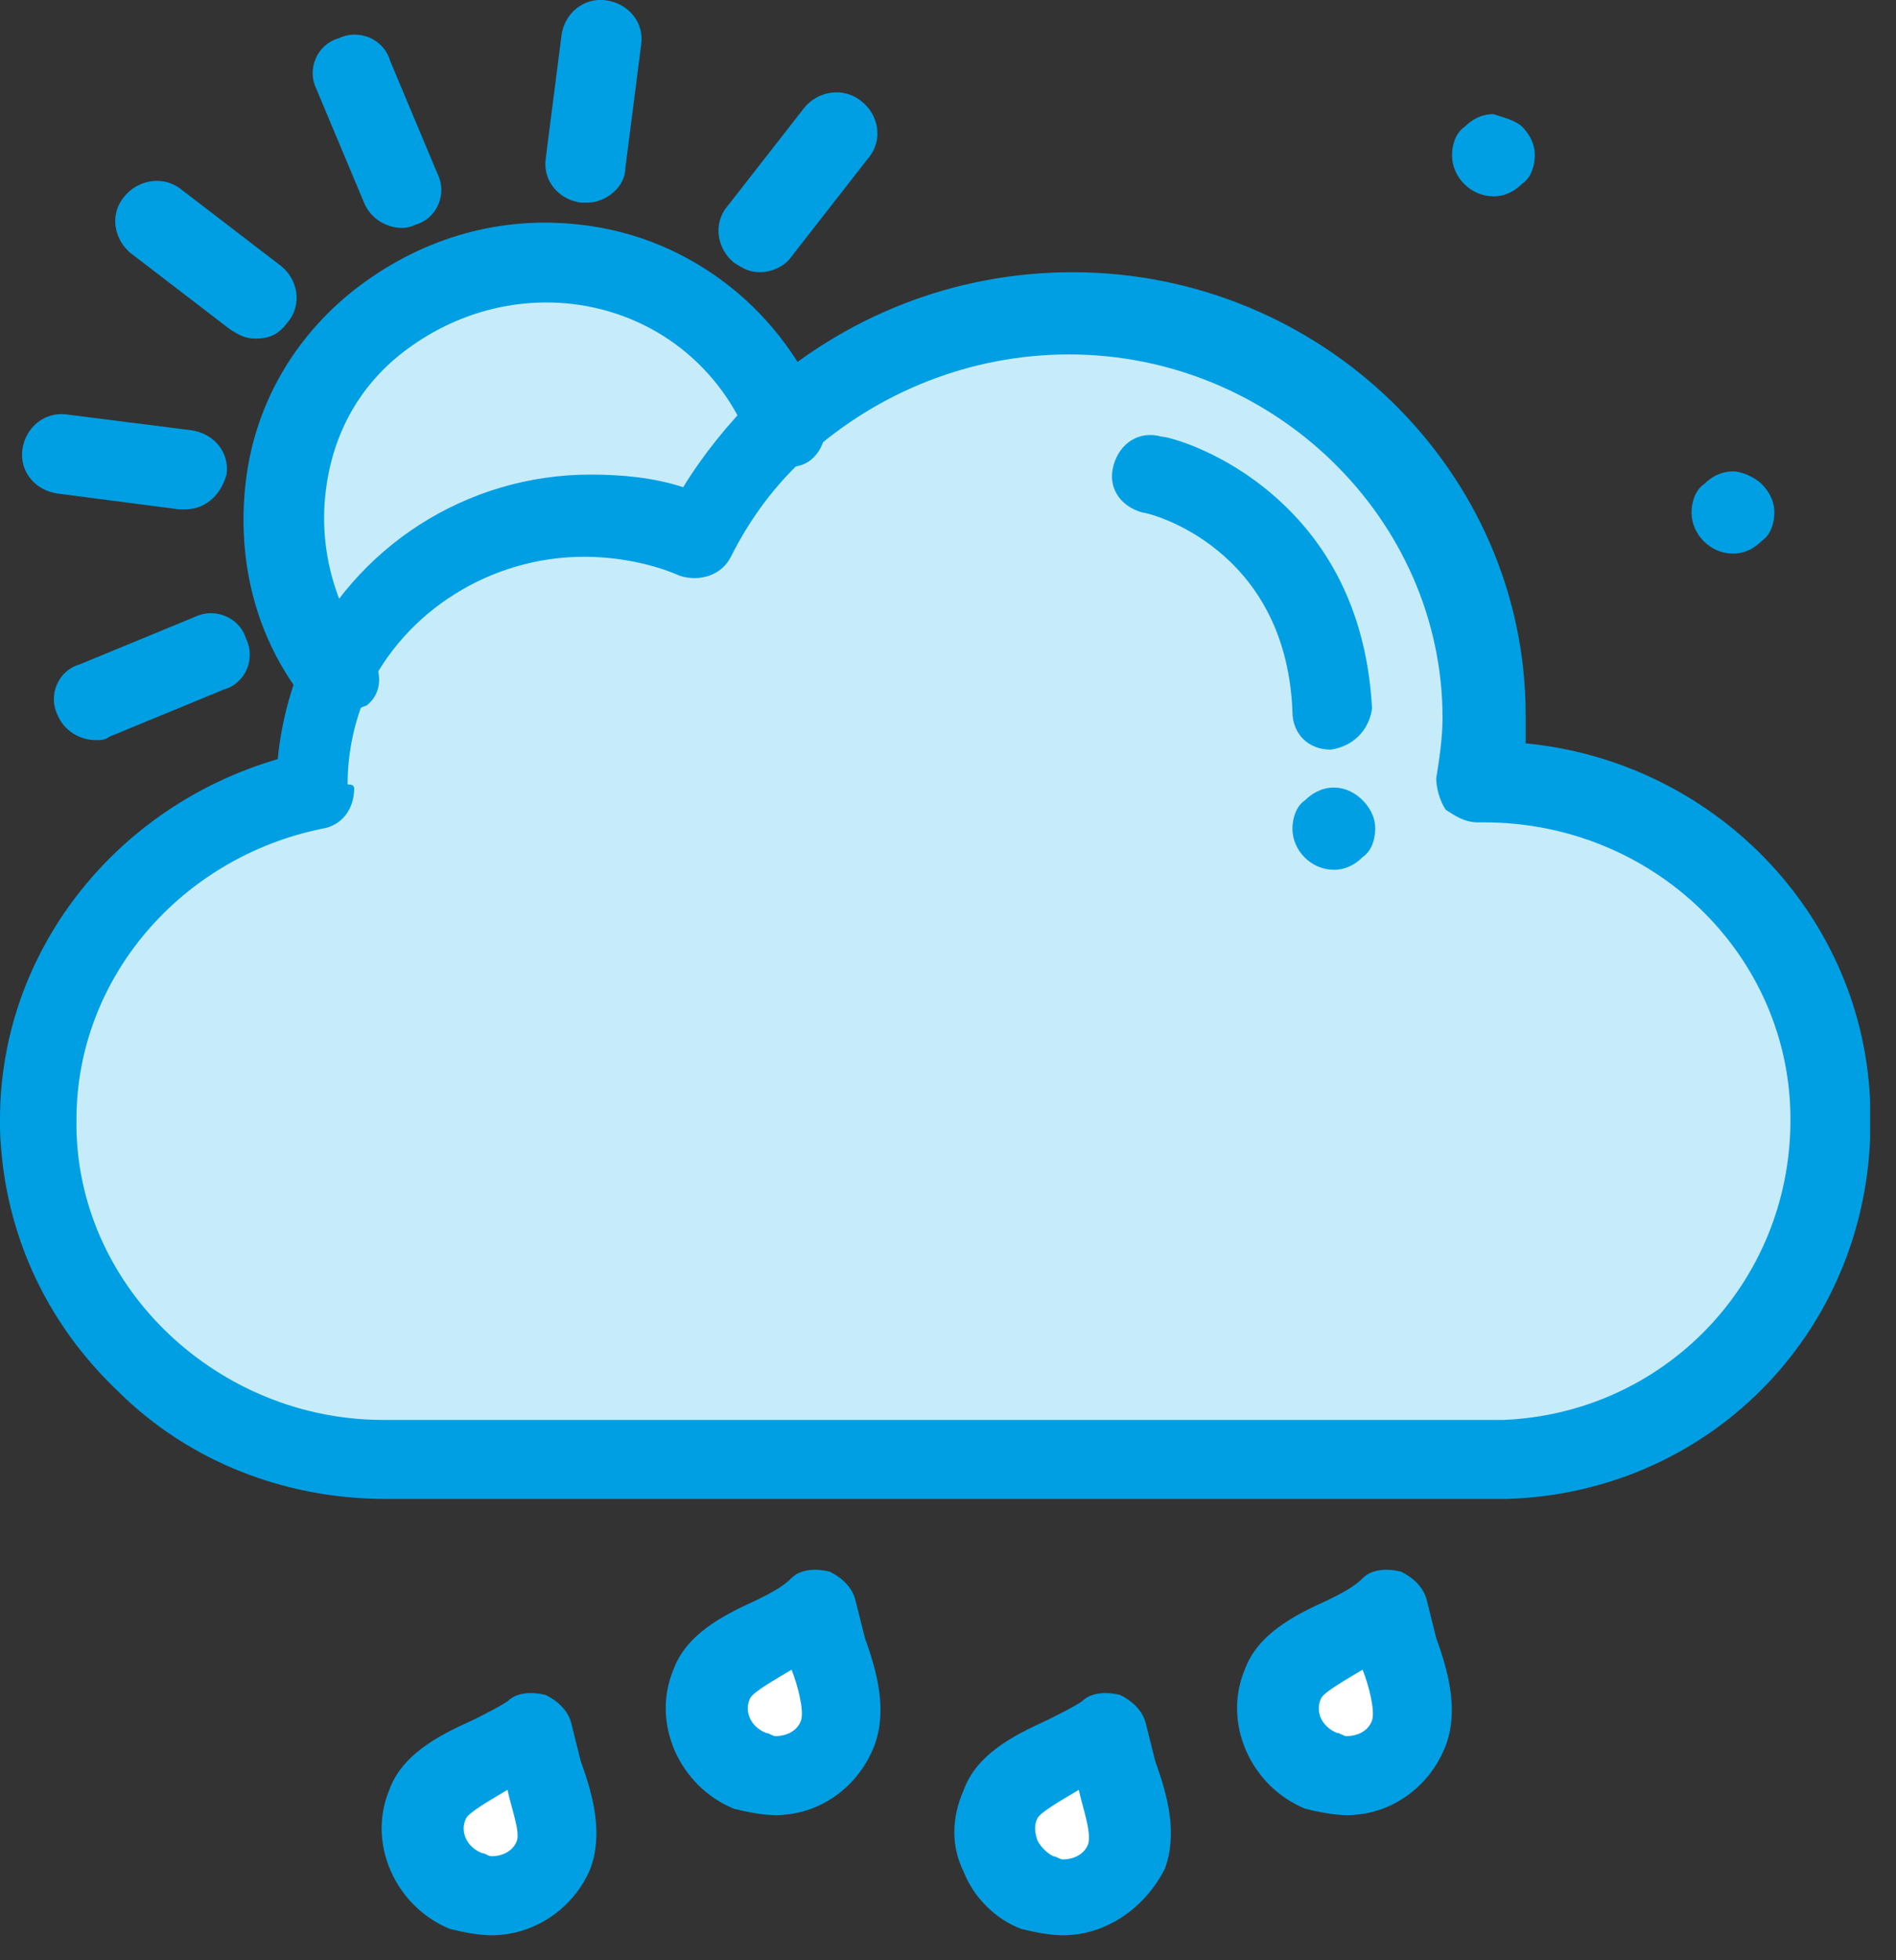
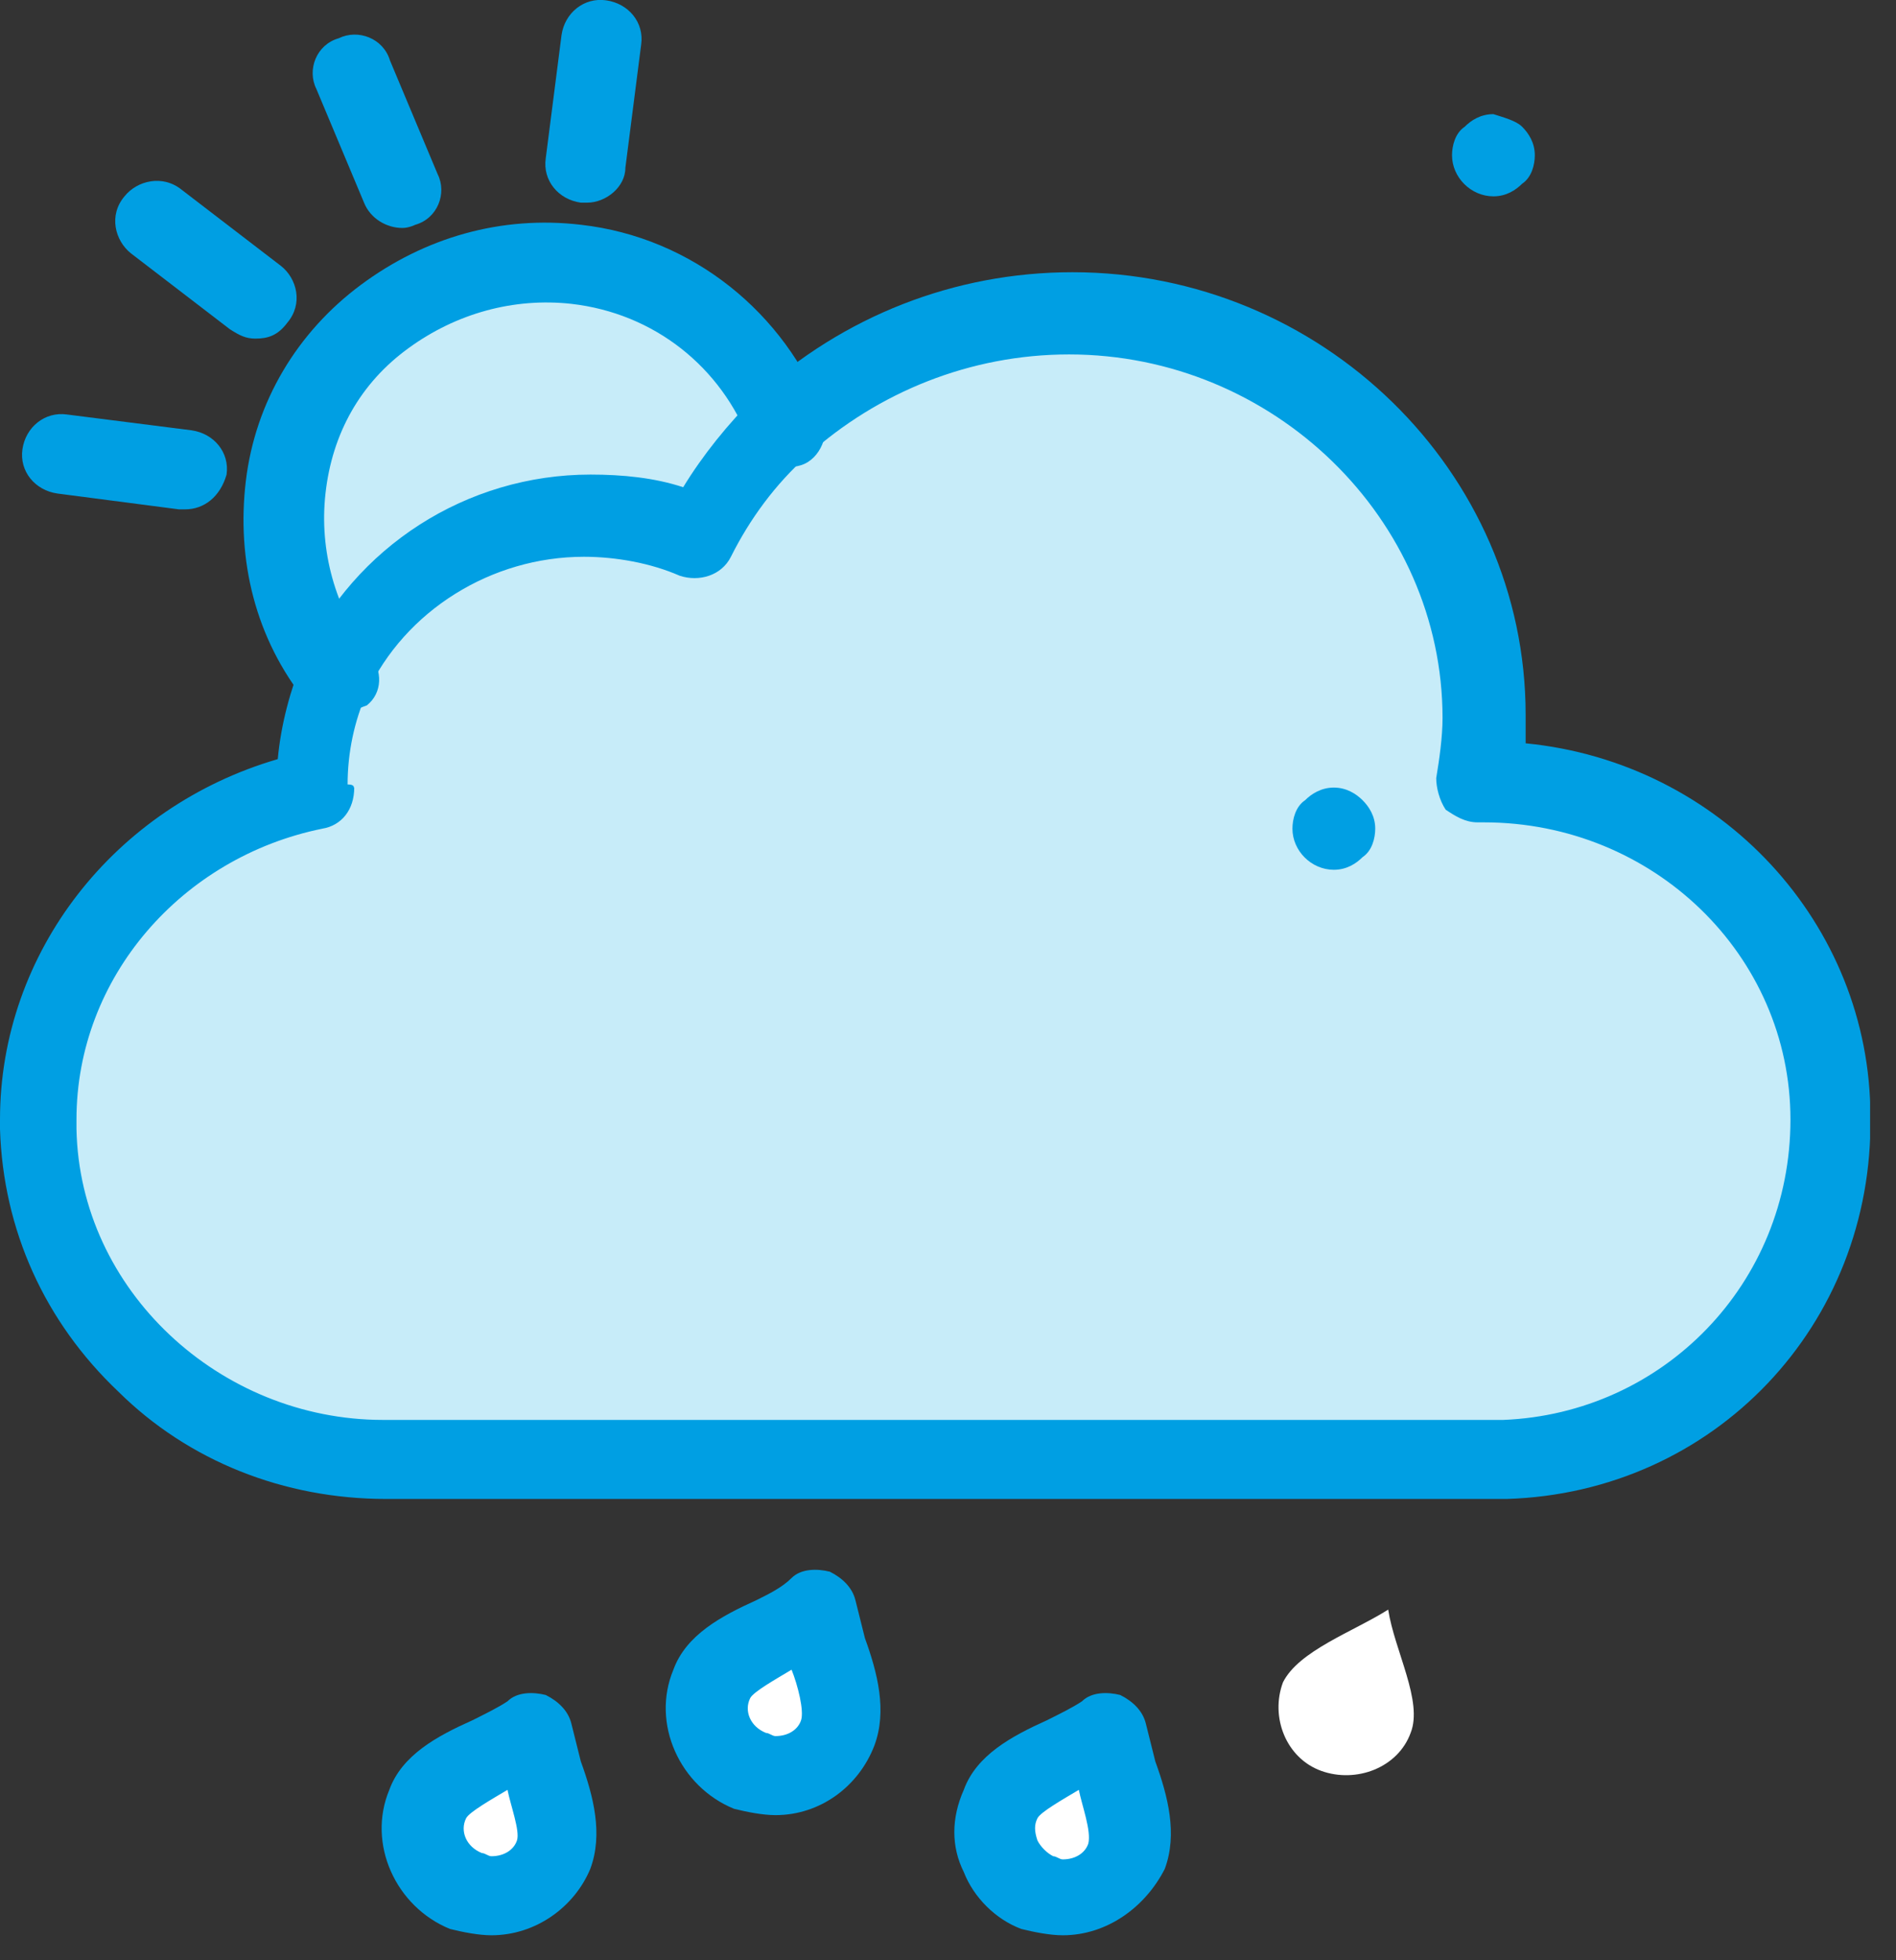
<svg xmlns="http://www.w3.org/2000/svg" width="60" height="62" viewBox="0 0 60 62" fill="none">
  <rect x="0" y="0" width="60" height="62" fill="#333333" stroke="none" />
  <g clip-path="url(#clip0_90_5388)">
    <path d="M16.77 54.71C16.97 56.01 17.88 57.61 17.48 58.61C17.08 59.71 15.76 60.21 14.65 59.81C13.54 59.41 13.03 58.11 13.44 57.01C13.94 56.01 15.76 55.41 16.77 54.71Z" fill="white" />
    <path d="M43.93 50.91C44.13 52.21 45.04 53.81 44.64 54.81C44.24 55.91 42.92 56.41 41.81 56.01C40.7 55.61 40.19 54.31 40.6 53.21C41.1 52.21 42.82 51.61 43.93 50.91Z" fill="white" />
    <path d="M34.84 54.71C35.04 56.01 35.95 57.61 35.55 58.61C35.15 59.71 33.83 60.21 32.72 59.81C31.61 59.41 31.1 58.11 31.51 57.01C32.02 56.01 33.83 55.41 34.84 54.71Z" fill="white" />
    <path d="M25.85 50.91C26.05 52.21 26.96 53.81 26.56 54.81C26.16 55.91 24.84 56.41 23.73 56.01C22.62 55.61 22.11 54.31 22.52 53.21C23.02 52.21 24.74 51.61 25.85 50.91Z" fill="white" />
    <path d="M18.18 8.31C21.31 8.71 23.73 10.81 24.85 13.51C23.74 14.51 22.93 15.71 22.22 17.01C21.11 16.51 19.9 16.31 18.68 16.31C15.15 16.31 12.01 18.41 10.7 21.31C9.39 19.61 8.78 17.51 8.98 15.31C9.59 10.91 13.73 7.71 18.17 8.31H18.18Z" fill="#C7ECF9" />
    <path d="M47.06 24.81H46.86C46.96 24.11 47.06 23.41 47.06 22.71C47.06 15.71 41.2 10.01 33.93 10.01C30.4 10.01 27.16 11.41 24.84 13.61C23.73 14.61 22.92 15.81 22.21 17.11C21.1 16.61 19.89 16.41 18.67 16.41C15.14 16.41 12 18.51 10.69 21.41C10.18 22.51 9.98 23.61 9.98 24.91V25.11C5.03 26.11 1.19 30.41 1.19 35.51V35.81C1.39 41.61 6.24 46.31 12.2 46.31H47.65C53.51 46.11 57.95 41.31 57.95 35.51C57.95 29.71 53.1 24.81 47.04 24.81H47.06Z" fill="#C7ECF9" />
-     <path d="M55.75 15.31C55.95 15.51 56.15 15.81 56.15 16.21C56.15 16.51 56.05 16.91 55.75 17.11C55.55 17.31 55.25 17.51 54.84 17.51C54.13 17.51 53.53 16.91 53.53 16.21C53.53 15.91 53.63 15.51 53.93 15.31C54.13 15.11 54.43 14.91 54.84 14.91C55.14 14.91 55.55 15.11 55.75 15.31Z" fill="#009FE3" />
    <path d="M48.17 4.01C48.37 4.21 48.57 4.51 48.57 4.91C48.57 5.21 48.47 5.61 48.17 5.81C47.97 6.01 47.67 6.21 47.26 6.21C46.55 6.21 45.95 5.61 45.95 4.91C45.95 4.61 46.05 4.21 46.35 4.01C46.55 3.81 46.85 3.61 47.26 3.61C47.56 3.71 47.97 3.81 48.17 4.01Z" fill="#009FE3" />
    <path d="M43.12 25.31C43.32 25.51 43.52 25.81 43.52 26.21C43.52 26.51 43.42 26.91 43.12 27.11C42.92 27.31 42.62 27.51 42.21 27.51C41.5 27.51 40.9 26.91 40.9 26.21C40.9 25.91 41 25.51 41.3 25.31C41.5 25.11 41.81 24.91 42.21 24.91C42.61 24.91 42.92 25.11 43.12 25.31Z" fill="#009FE3" />
-     <path d="M42.11 23.71C41.4 23.71 40.9 23.21 40.9 22.51C40.7 17.31 36.36 16.21 36.15 16.21C35.44 16.01 35.04 15.41 35.24 14.71C35.44 14.01 36.05 13.61 36.76 13.81C36.96 13.81 38.48 14.21 39.99 15.41C41.5 16.61 43.22 18.71 43.42 22.41C43.32 23.11 42.81 23.61 42.11 23.71Z" fill="#009FE3" />
    <path d="M10.71 22.61C10.409 22.61 10.1 22.51 9.8 22.31L9.7 22.21C8.08 20.21 7.48 17.71 7.78 15.21C8.08 12.71 9.4 10.51 11.419 9.01C13.44 7.51 15.86 6.81 18.39 7.11C21.919 7.51 24.849 9.91 26.07 13.11C26.27 13.71 25.97 14.51 25.36 14.71C24.75 14.91 23.95 14.61 23.739 14.01C22.829 11.61 20.709 9.91 18.079 9.61C16.259 9.41 14.44 9.91 12.93 11.01C11.409 12.11 10.509 13.71 10.3 15.61C10.1 17.41 10.6 19.21 11.71 20.71C12.11 21.21 12.11 21.91 11.61 22.31C11.309 22.41 10.999 22.61 10.7 22.61H10.71Z" fill="#009FE3" />
    <path d="M18.58 6.41H18.38C17.67 6.31 17.17 5.71 17.27 5.01L17.77 1.11C17.87 0.41 18.48 -0.09 19.18 0.01C19.89 0.11 20.39 0.71 20.29 1.41L19.79 5.31C19.79 5.91 19.18 6.41 18.58 6.41Z" fill="#009FE3" />
-     <path d="M24.04 8.61C23.74 8.61 23.54 8.51 23.23 8.31C22.73 7.91 22.52 7.11 23.03 6.51L25.45 3.41C25.85 2.91 26.66 2.71 27.27 3.21C27.78 3.61 27.98 4.41 27.47 5.01L25.05 8.11C24.85 8.41 24.44 8.61 24.04 8.61Z" fill="#009FE3" />
-     <path d="M3.03 23.41C2.53 23.41 2.02 23.11 1.82 22.61C1.52 22.01 1.82 21.21 2.53 21.01L6.17 19.51C6.78 19.21 7.58 19.51 7.79 20.21C8.09 20.81 7.79 21.61 7.08 21.81L3.44 23.31C3.34 23.41 3.14 23.41 3.04 23.41H3.03Z" fill="#009FE3" />
    <path d="M5.86 16.11H5.66L1.82 15.61C1.11 15.51 0.61 14.91 0.71 14.21C0.81 13.51 1.42 13.01 2.12 13.11L6.06 13.61C6.77 13.71 7.27 14.31 7.17 15.01C6.97 15.71 6.46 16.11 5.86 16.11Z" fill="#009FE3" />
    <path d="M8.08 10.71C7.78 10.71 7.58 10.61 7.27 10.41L4.14 8.01C3.64 7.61 3.43 6.81 3.94 6.21C4.34 5.71 5.15 5.51 5.76 6.01L8.89 8.41C9.4 8.81 9.6 9.61 9.09 10.21C8.79 10.61 8.48 10.71 8.08 10.71Z" fill="#009FE3" />
    <path d="M12.73 7.21C12.23 7.21 11.72 6.91 11.52 6.41L10.01 2.81C9.71 2.21 10.01 1.41 10.72 1.21C11.33 0.91 12.13 1.21 12.34 1.91L13.85 5.51C14.15 6.11 13.85 6.91 13.14 7.11C13.14 7.11 12.94 7.21 12.74 7.21H12.73Z" fill="#009FE3" />
    <path d="M47.67 47.41H12.22C8.99 47.41 5.96 46.21 3.74 44.01C1.42 41.81 0.1 38.91 0 35.71V35.41C0 30.11 3.64 25.51 8.79 24.01C8.89 22.91 9.19 21.81 9.6 20.81C11.22 17.31 14.75 15.01 18.69 15.01C19.7 15.01 20.71 15.11 21.62 15.41C22.23 14.41 23.03 13.41 23.94 12.51C26.67 10.01 30.2 8.61 33.94 8.61C41.82 8.61 48.28 14.91 48.28 22.61V23.51C54.44 24.11 59.19 29.21 59.19 35.31C59.29 41.91 54.24 47.21 47.68 47.41H47.67ZM11.21 24.91C11.21 25.61 10.81 26.11 10.2 26.21C5.76 27.11 2.42 30.91 2.42 35.41V35.71C2.52 40.81 6.96 44.91 12.12 44.91H47.57C52.62 44.71 56.66 40.61 56.66 35.41C56.66 30.21 52.32 26.01 46.96 26.01H46.76C46.36 26.01 46.05 25.81 45.75 25.61C45.55 25.31 45.45 24.91 45.45 24.61C45.55 24.01 45.65 23.31 45.65 22.71C45.65 16.41 40.3 11.21 33.83 11.21C30.7 11.21 27.77 12.41 25.55 14.41C24.54 15.31 23.73 16.41 23.13 17.61C22.83 18.21 22.12 18.41 21.51 18.21C20.6 17.81 19.49 17.61 18.48 17.61C15.55 17.61 12.82 19.31 11.61 21.91C11.21 22.81 11 23.81 11 24.81C11.133 24.81 11.2 24.843 11.2 24.91H11.21Z" fill="#009FE3" />
-     <path d="M42.62 57.41C42.22 57.41 41.71 57.31 41.31 57.21C39.59 56.51 38.68 54.51 39.39 52.81C39.79 51.71 40.9 51.11 42.02 50.61C42.42 50.41 42.83 50.21 43.13 49.91C43.43 49.61 43.94 49.61 44.34 49.71C44.74 49.91 45.05 50.21 45.15 50.61C45.25 51.01 45.35 51.41 45.45 51.81C45.85 52.91 46.16 54.11 45.75 55.21C45.25 56.51 44.03 57.41 42.62 57.41ZM43.12 52.81C42.62 53.11 41.91 53.51 41.81 53.71C41.61 54.11 41.81 54.61 42.31 54.81C42.41 54.81 42.51 54.91 42.61 54.91C43.01 54.91 43.32 54.71 43.42 54.41C43.52 54.11 43.32 53.31 43.12 52.81Z" fill="#009FE3" />
    <path d="M33.63 61.21C33.23 61.21 32.72 61.11 32.32 61.01C31.51 60.71 30.81 60.01 30.5 59.21C30.1 58.41 30.1 57.51 30.5 56.61C30.9 55.51 32.02 54.91 33.13 54.41C33.53 54.21 33.94 54.01 34.24 53.81C34.54 53.51 35.05 53.51 35.45 53.61C35.85 53.81 36.16 54.11 36.26 54.51C36.36 54.91 36.46 55.31 36.56 55.71C36.96 56.81 37.27 58.01 36.86 59.11C36.25 60.31 35.04 61.21 33.63 61.21ZM34.14 56.61C33.64 56.91 32.93 57.31 32.83 57.51C32.73 57.71 32.73 57.91 32.83 58.21C32.93 58.41 33.13 58.61 33.33 58.71C33.43 58.71 33.53 58.81 33.63 58.81C34.03 58.81 34.34 58.61 34.44 58.31C34.54 57.91 34.24 57.11 34.14 56.61Z" fill="#009FE3" />
    <path d="M24.54 57.41C24.14 57.41 23.63 57.31 23.23 57.21C21.51 56.51 20.6 54.51 21.31 52.81C21.71 51.71 22.83 51.11 23.94 50.61C24.34 50.41 24.75 50.21 25.05 49.91C25.35 49.61 25.86 49.61 26.26 49.71C26.66 49.91 26.97 50.21 27.07 50.61C27.17 51.01 27.27 51.41 27.37 51.81C27.77 52.91 28.08 54.11 27.67 55.21C27.17 56.51 25.95 57.41 24.54 57.41ZM25.05 52.81C24.55 53.11 23.84 53.51 23.74 53.71C23.54 54.11 23.74 54.61 24.24 54.81C24.34 54.81 24.44 54.91 24.54 54.91C24.94 54.91 25.25 54.71 25.35 54.41C25.45 54.11 25.25 53.31 25.05 52.81Z" fill="#009FE3" />
    <path d="M15.55 61.21C15.15 61.21 14.64 61.11 14.24 61.01C12.52 60.31 11.61 58.31 12.32 56.61C12.72 55.51 13.83 54.91 14.95 54.41C15.35 54.21 15.76 54.01 16.06 53.81C16.36 53.51 16.87 53.51 17.27 53.61C17.67 53.81 17.98 54.11 18.08 54.51C18.18 54.91 18.28 55.31 18.38 55.71C18.78 56.81 19.09 58.01 18.68 59.11C18.18 60.31 16.96 61.21 15.55 61.21ZM16.06 56.61C15.56 56.91 14.85 57.31 14.75 57.51C14.55 57.91 14.75 58.41 15.25 58.61C15.35 58.61 15.45 58.71 15.55 58.71C15.95 58.71 16.26 58.51 16.36 58.21C16.46 57.91 16.16 57.11 16.06 56.61Z" fill="#009FE3" />
  </g>
  <defs>
    <clipPath id="clip0_90_5388">
      <rect width="59.18" height="61.21" fill="white" />
    </clipPath>
  </defs>
</svg>